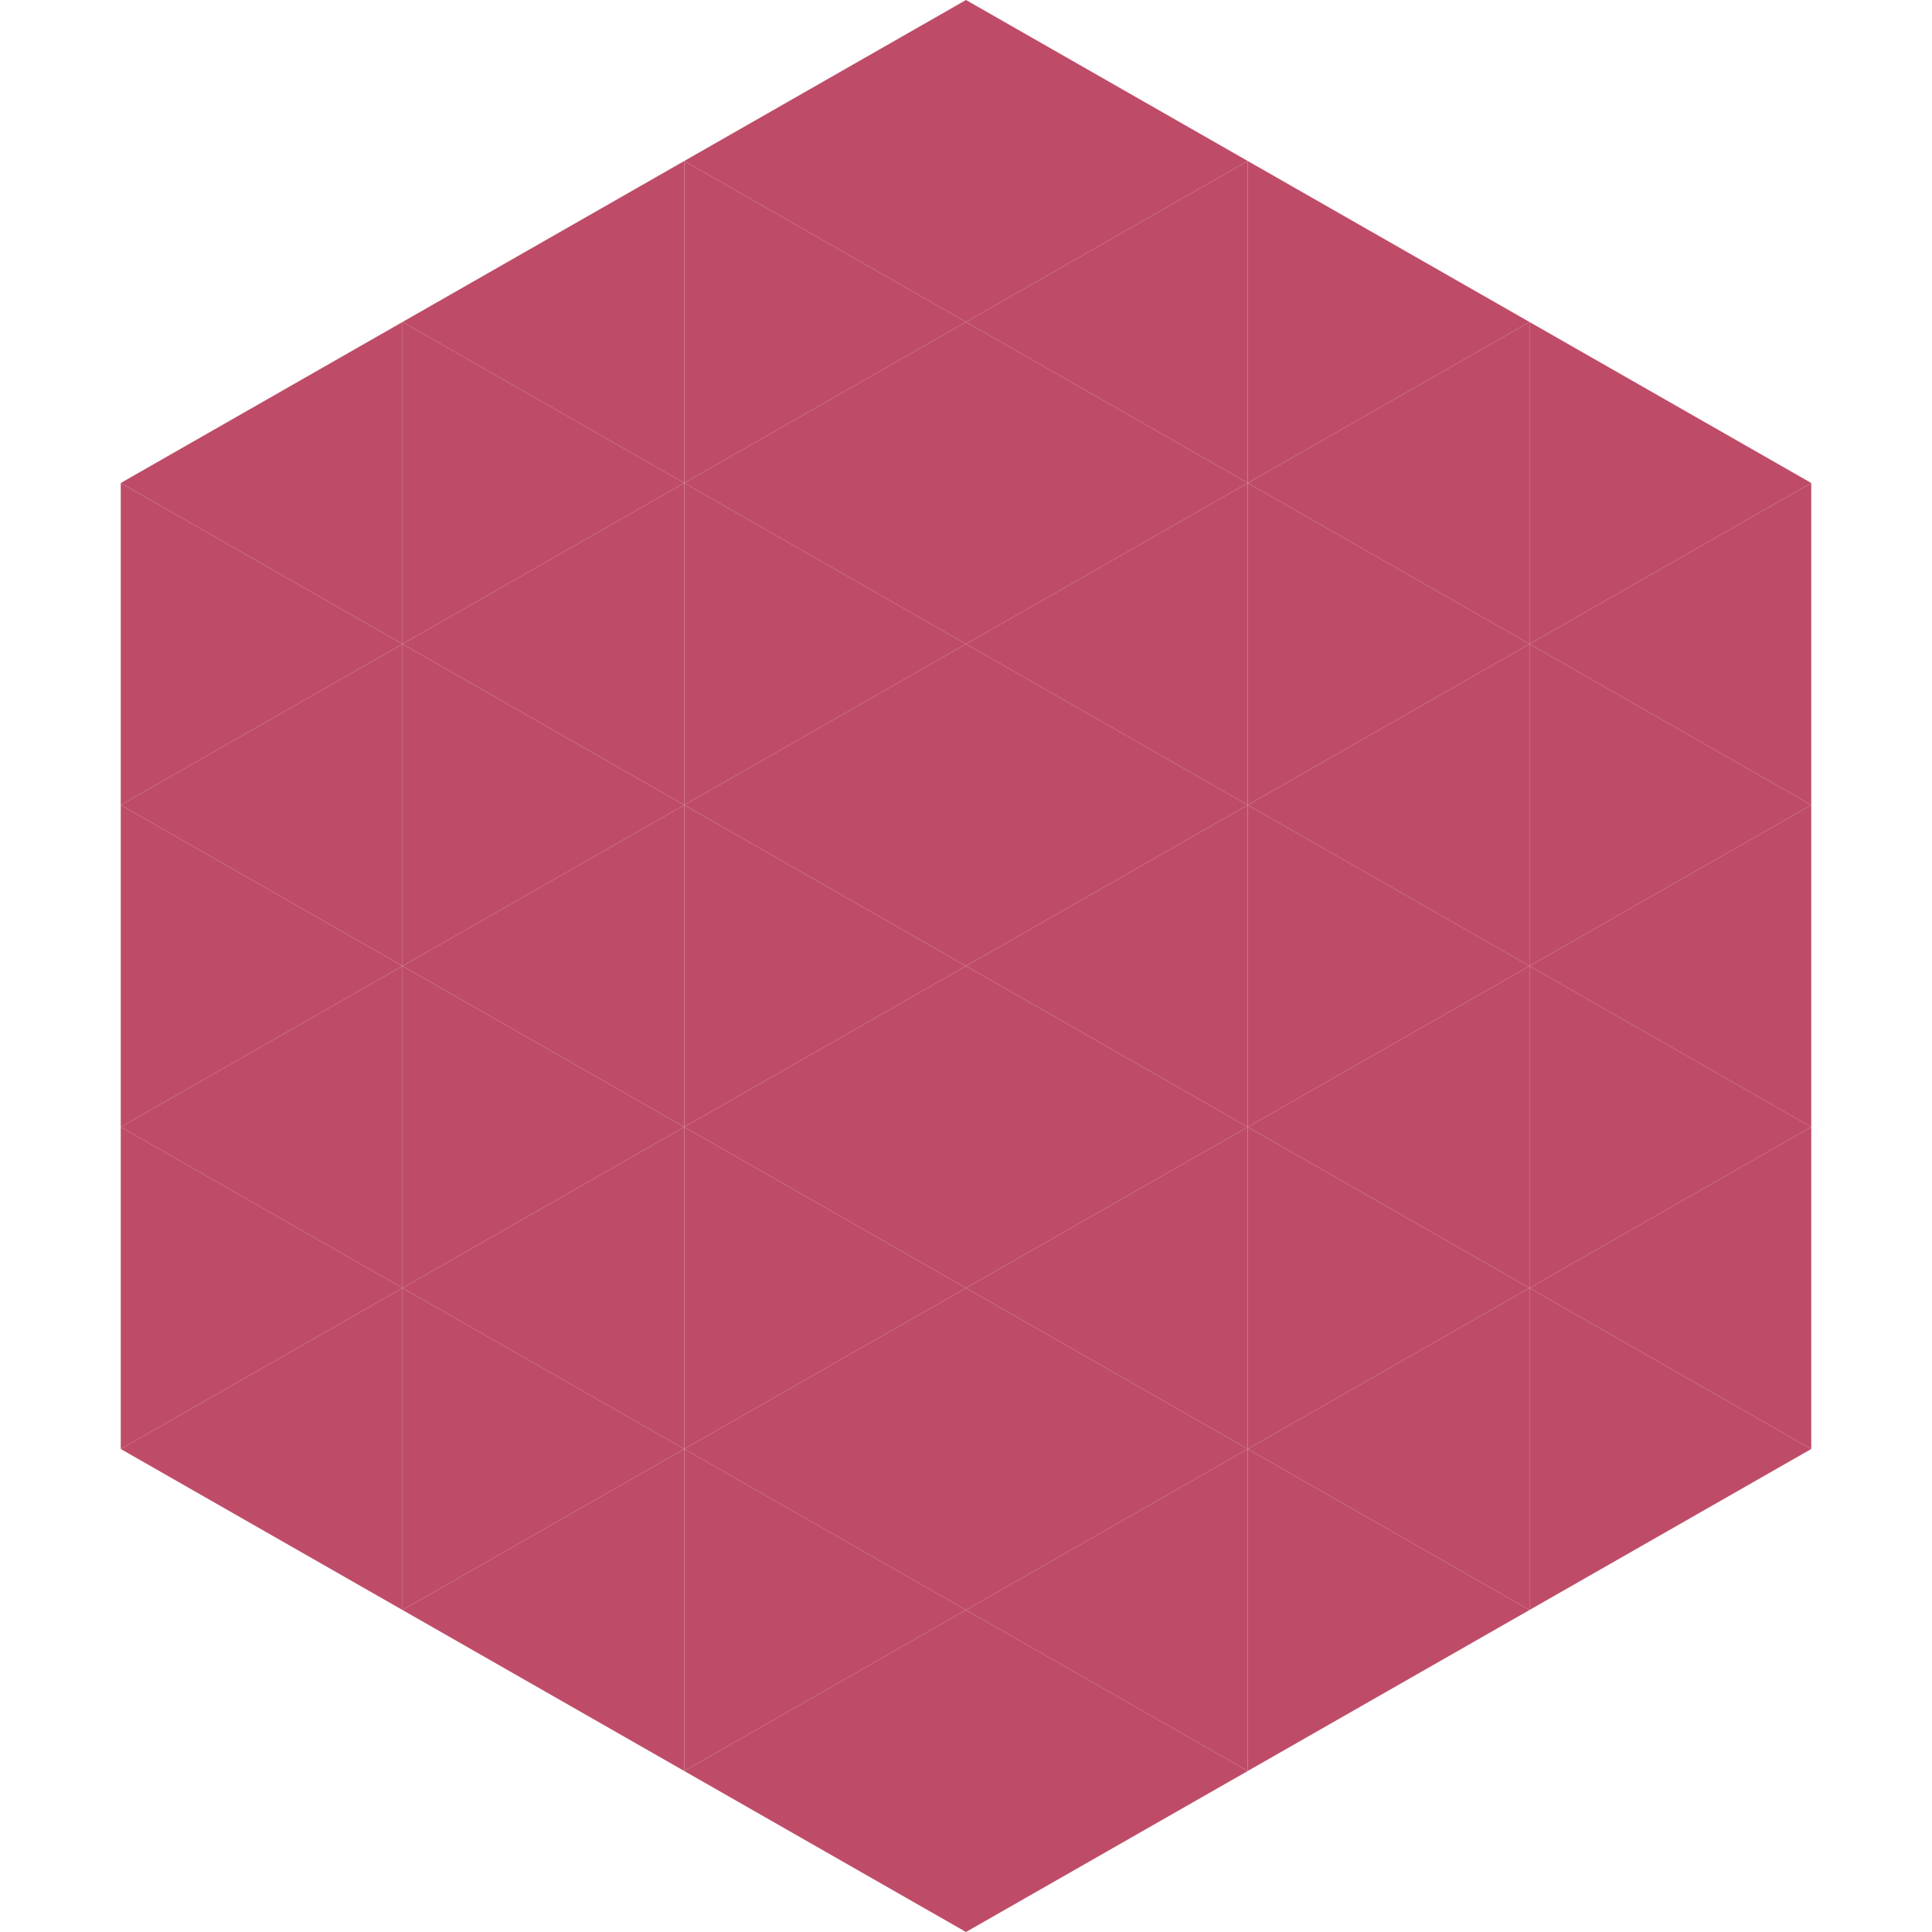
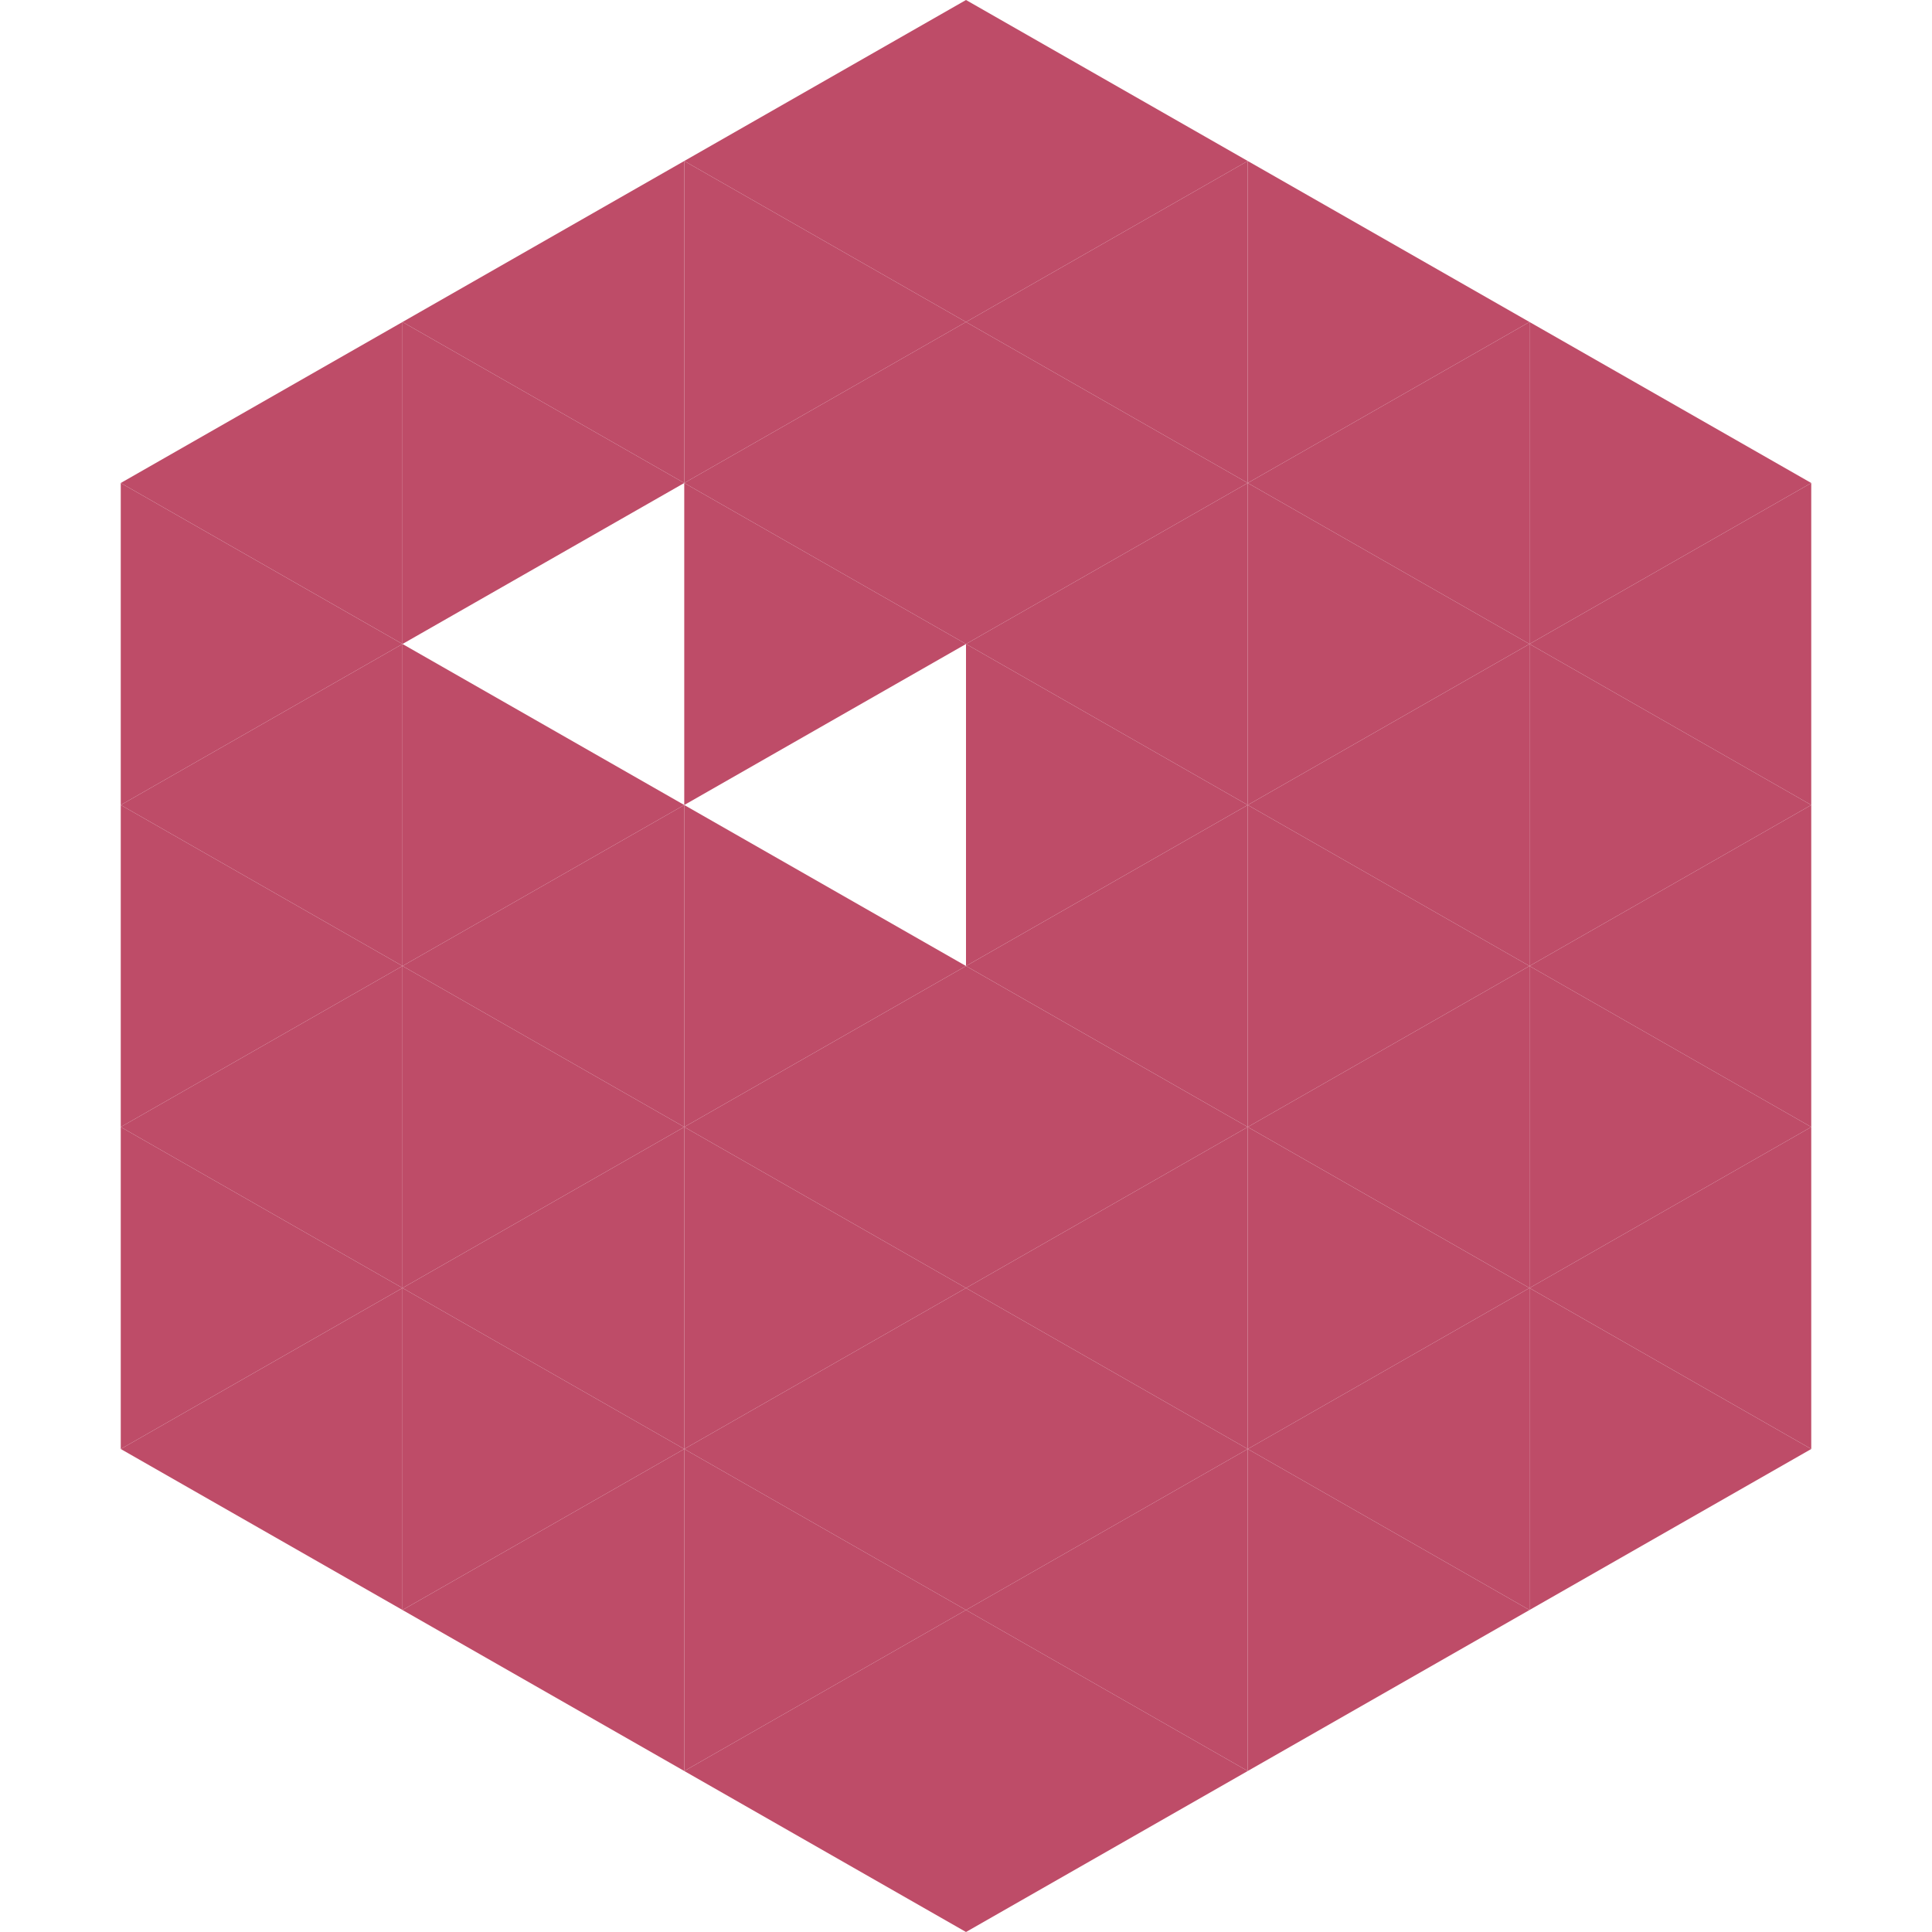
<svg xmlns="http://www.w3.org/2000/svg" width="240" height="240">
  <polygon points="50,40 15,60 50,80" style="fill:rgb(190,76,104)" />
  <polygon points="190,40 225,60 190,80" style="fill:rgb(190,76,104)" />
  <polygon points="15,60 50,80 15,100" style="fill:rgb(190,76,104)" />
  <polygon points="225,60 190,80 225,100" style="fill:rgb(190,76,104)" />
  <polygon points="50,80 15,100 50,120" style="fill:rgb(190,76,104)" />
  <polygon points="190,80 225,100 190,120" style="fill:rgb(190,76,104)" />
  <polygon points="15,100 50,120 15,140" style="fill:rgb(190,76,104)" />
  <polygon points="225,100 190,120 225,140" style="fill:rgb(190,76,104)" />
  <polygon points="50,120 15,140 50,160" style="fill:rgb(190,76,104)" />
  <polygon points="190,120 225,140 190,160" style="fill:rgb(190,76,104)" />
  <polygon points="15,140 50,160 15,180" style="fill:rgb(190,76,104)" />
  <polygon points="225,140 190,160 225,180" style="fill:rgb(190,76,104)" />
  <polygon points="50,160 15,180 50,200" style="fill:rgb(190,76,104)" />
  <polygon points="190,160 225,180 190,200" style="fill:rgb(190,76,104)" />
  <polygon points="15,180 50,200 15,220" style="fill:rgb(255,255,255); fill-opacity:0" />
  <polygon points="225,180 190,200 225,220" style="fill:rgb(255,255,255); fill-opacity:0" />
  <polygon points="50,0 85,20 50,40" style="fill:rgb(255,255,255); fill-opacity:0" />
  <polygon points="190,0 155,20 190,40" style="fill:rgb(255,255,255); fill-opacity:0" />
  <polygon points="85,20 50,40 85,60" style="fill:rgb(190,76,104)" />
  <polygon points="155,20 190,40 155,60" style="fill:rgb(190,76,104)" />
  <polygon points="50,40 85,60 50,80" style="fill:rgb(190,76,104)" />
  <polygon points="190,40 155,60 190,80" style="fill:rgb(190,76,104)" />
-   <polygon points="85,60 50,80 85,100" style="fill:rgb(190,76,104)" />
  <polygon points="155,60 190,80 155,100" style="fill:rgb(190,76,104)" />
  <polygon points="50,80 85,100 50,120" style="fill:rgb(190,76,104)" />
  <polygon points="190,80 155,100 190,120" style="fill:rgb(190,76,104)" />
  <polygon points="85,100 50,120 85,140" style="fill:rgb(190,76,104)" />
  <polygon points="155,100 190,120 155,140" style="fill:rgb(190,76,104)" />
  <polygon points="50,120 85,140 50,160" style="fill:rgb(190,76,104)" />
  <polygon points="190,120 155,140 190,160" style="fill:rgb(190,76,104)" />
  <polygon points="85,140 50,160 85,180" style="fill:rgb(190,76,104)" />
  <polygon points="155,140 190,160 155,180" style="fill:rgb(190,76,104)" />
  <polygon points="50,160 85,180 50,200" style="fill:rgb(190,76,104)" />
  <polygon points="190,160 155,180 190,200" style="fill:rgb(190,76,104)" />
  <polygon points="85,180 50,200 85,220" style="fill:rgb(190,76,104)" />
  <polygon points="155,180 190,200 155,220" style="fill:rgb(190,76,104)" />
  <polygon points="120,0 85,20 120,40" style="fill:rgb(190,76,104)" />
  <polygon points="120,0 155,20 120,40" style="fill:rgb(190,76,104)" />
  <polygon points="85,20 120,40 85,60" style="fill:rgb(190,76,104)" />
  <polygon points="155,20 120,40 155,60" style="fill:rgb(190,76,104)" />
  <polygon points="120,40 85,60 120,80" style="fill:rgb(190,76,104)" />
  <polygon points="120,40 155,60 120,80" style="fill:rgb(190,76,104)" />
  <polygon points="85,60 120,80 85,100" style="fill:rgb(190,76,104)" />
  <polygon points="155,60 120,80 155,100" style="fill:rgb(190,76,104)" />
-   <polygon points="120,80 85,100 120,120" style="fill:rgb(190,76,104)" />
  <polygon points="120,80 155,100 120,120" style="fill:rgb(190,76,104)" />
  <polygon points="85,100 120,120 85,140" style="fill:rgb(190,76,104)" />
  <polygon points="155,100 120,120 155,140" style="fill:rgb(190,76,104)" />
  <polygon points="120,120 85,140 120,160" style="fill:rgb(190,76,104)" />
  <polygon points="120,120 155,140 120,160" style="fill:rgb(190,76,104)" />
  <polygon points="85,140 120,160 85,180" style="fill:rgb(190,76,104)" />
  <polygon points="155,140 120,160 155,180" style="fill:rgb(190,76,104)" />
  <polygon points="120,160 85,180 120,200" style="fill:rgb(190,76,104)" />
  <polygon points="120,160 155,180 120,200" style="fill:rgb(190,76,104)" />
  <polygon points="85,180 120,200 85,220" style="fill:rgb(190,76,104)" />
  <polygon points="155,180 120,200 155,220" style="fill:rgb(190,76,104)" />
  <polygon points="120,200 85,220 120,240" style="fill:rgb(190,76,104)" />
  <polygon points="120,200 155,220 120,240" style="fill:rgb(190,76,104)" />
  <polygon points="85,220 120,240 85,260" style="fill:rgb(255,255,255); fill-opacity:0" />
  <polygon points="155,220 120,240 155,260" style="fill:rgb(255,255,255); fill-opacity:0" />
</svg>